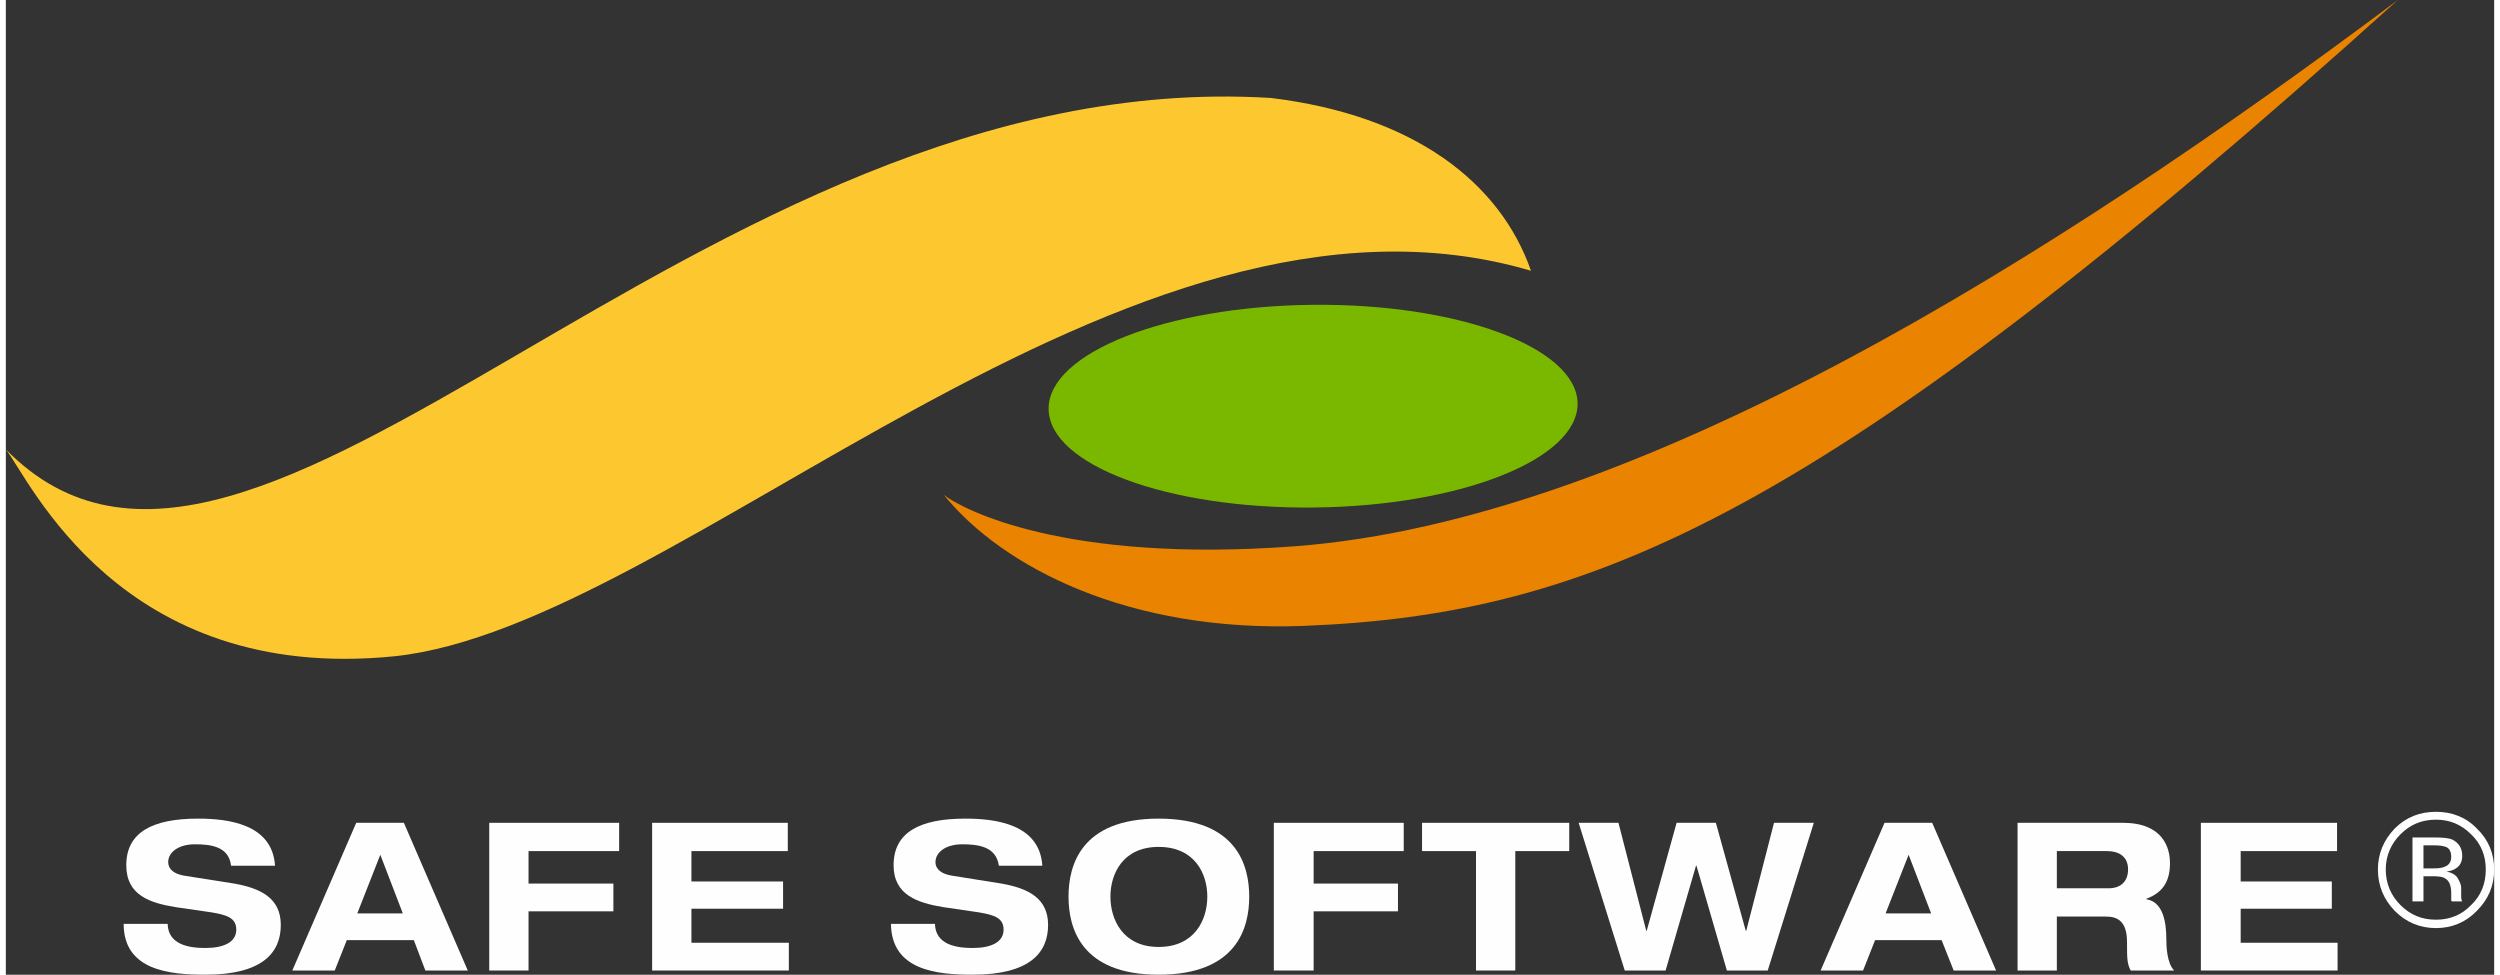
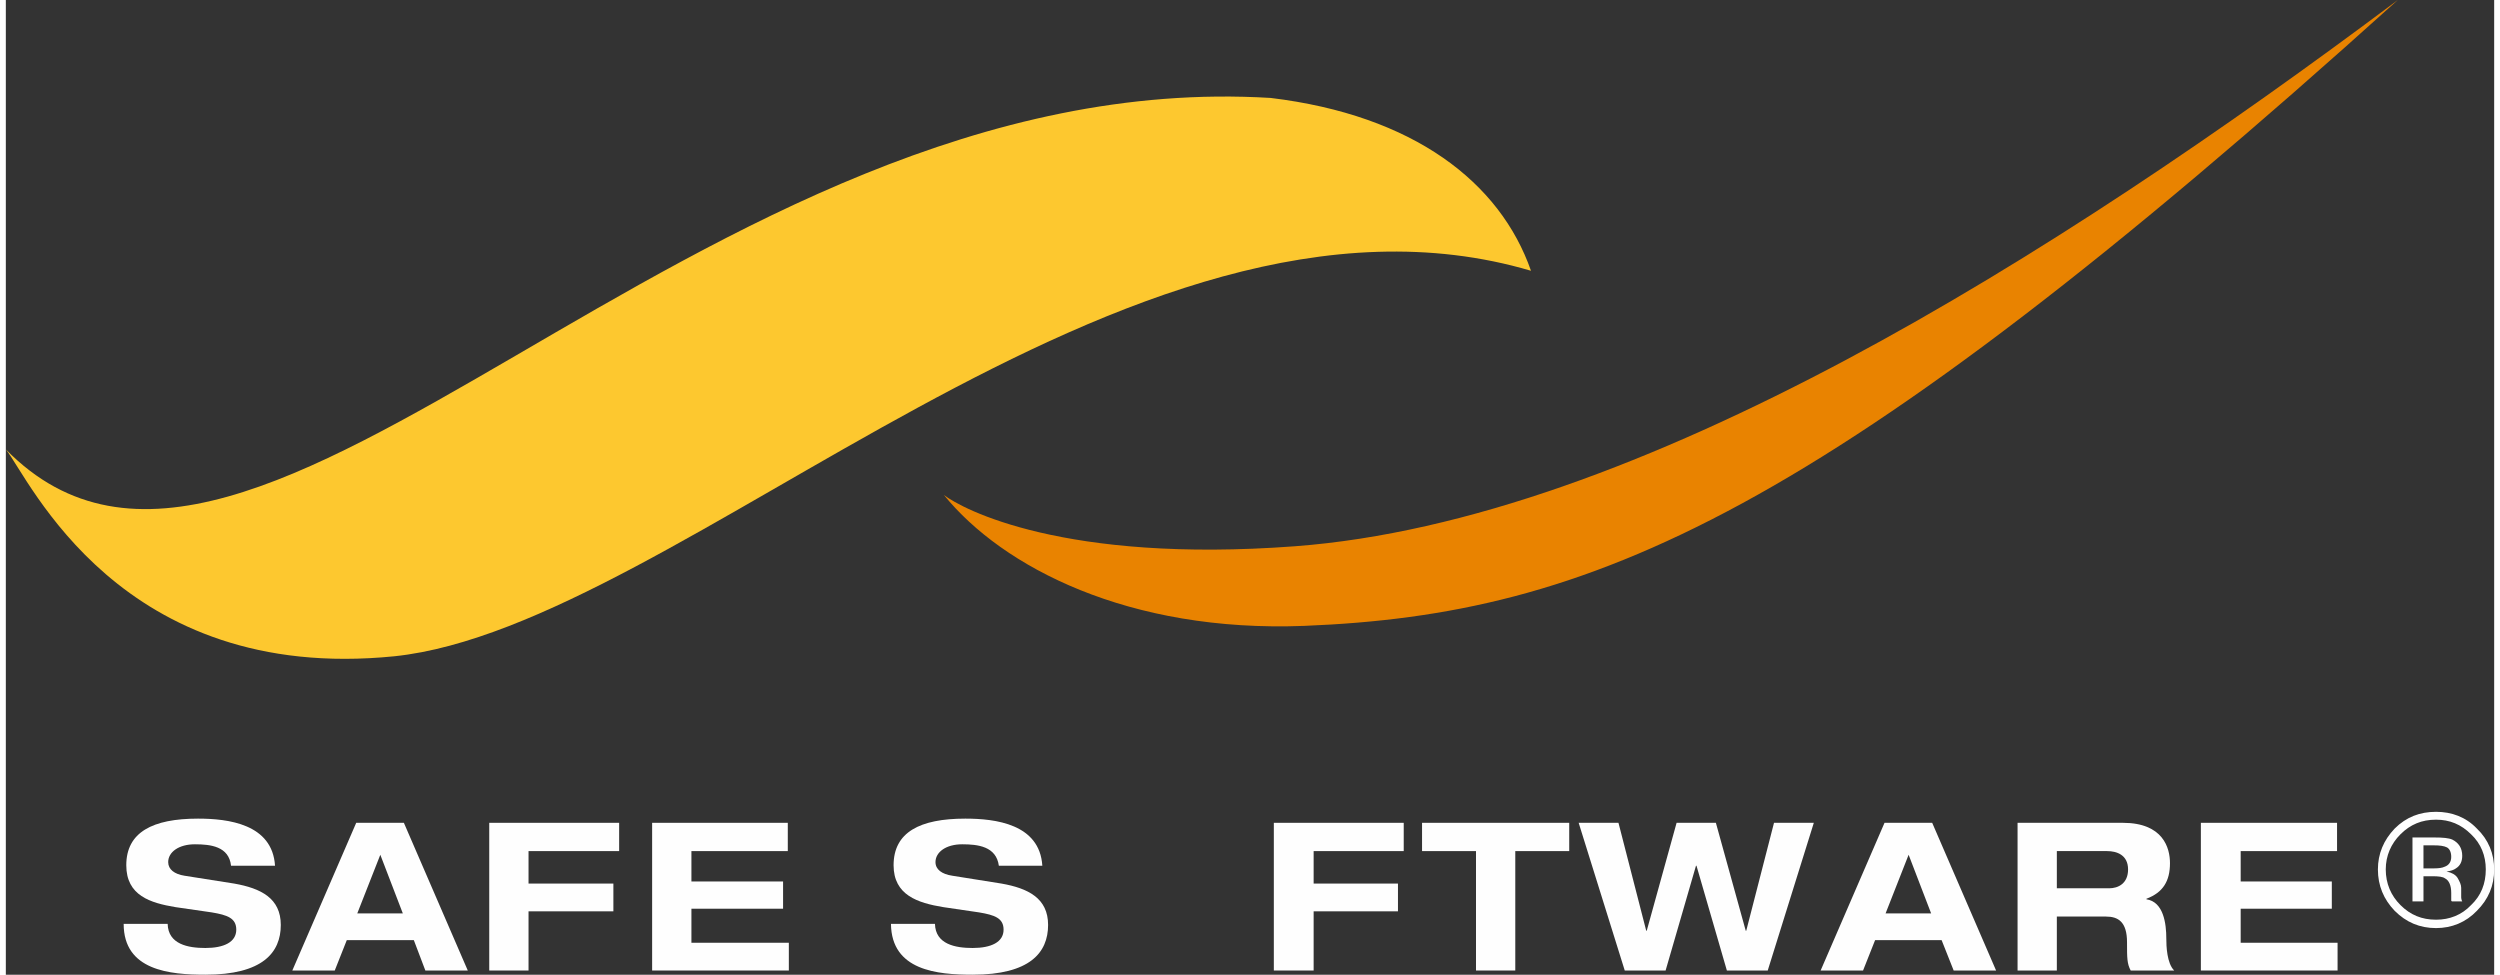
<svg xmlns="http://www.w3.org/2000/svg" xml:space="preserve" width="336px" height="131px" version="1.1" style="shape-rendering:geometricPrecision; text-rendering:geometricPrecision; image-rendering:optimizeQuality; fill-rule:evenodd; clip-rule:evenodd" viewBox="0 0 47.51 18.61">
  <rect x="0" y="0" width="47.51" height="18.61" fill="#333333" stroke="none" />
  <defs>
    <style type="text/css">
   
    .fil3 {fill:#FEFEFE;fill-rule:nonzero}
    .fil1 {fill:#7AB800;fill-rule:nonzero}
    .fil2 {fill:#E98300;fill-rule:nonzero}
    .fil0 {fill:#FDC82F;fill-rule:nonzero}
   
  </style>
  </defs>
  <g id="Layer_x0020_1">
    <path class="fil0" d="M29.12 5.17c-0.59,-1.69 -2.24,-2.97 -4.97,-3.3 -11,-0.67 -19.4,11.56 -24.15,6.71 0.45,0.56 2.17,4.48 7.42,3.95 5.44,-0.57 13.98,-9.64 21.7,-7.36z" />
-     <path class="fil1" d="M24.98 9.69c2.79,-0.03 5.04,-0.92 5.03,-1.99 -0.02,-1.07 -2.29,-1.91 -5.07,-1.88 -2.79,0.03 -5.04,0.92 -5.03,1.99 0.01,1.07 2.28,1.91 5.07,1.88z" />
    <path class="fil2" d="M17.91 9.45c1.12,1.38 3.53,2.63 6.88,2.5 5.45,-0.22 9.88,-2.03 20.88,-11.95 -6.57,4.92 -14.53,9.94 -21.06,10.43 -4.41,0.33 -6.35,-0.71 -6.7,-0.98z" />
    <path class="fil3" d="M4.3 16.53c-0.04,-0.37 -0.39,-0.41 -0.69,-0.41 -0.31,0 -0.51,0.15 -0.51,0.34 0,0.14 0.12,0.23 0.31,0.26l0.95 0.15c0.51,0.09 0.89,0.28 0.89,0.79 0,0.53 -0.35,0.95 -1.44,0.95 -0.68,0 -1.56,-0.08 -1.56,-0.97l0.84 0c0.01,0.39 0.39,0.46 0.72,0.46 0.35,0 0.59,-0.11 0.59,-0.35 0,-0.22 -0.17,-0.28 -0.47,-0.33l-0.69 -0.1c-0.48,-0.08 -0.94,-0.22 -0.94,-0.8 0,-0.63 0.5,-0.89 1.37,-0.89 0.57,0 1.42,0.1 1.47,0.9l-0.84 0z" />
    <path class="fil3" d="M7.58 17.44l-0.87 0 0.44 -1.12 0.43 1.12zm0.43 1.09l0.81 0 -1.22 -2.82 -0.91 0 -1.22 2.82 0.81 0 0.23 -0.58 1.28 0 0.22 0.58z" />
    <polygon class="fil3" points="9.23,15.71 11.71,15.71 11.71,16.25 9.98,16.25 9.98,16.87 11.6,16.87 11.6,17.4 9.98,17.4 9.98,18.53 9.23,18.53 " />
    <polygon class="fil3" points="12.34,15.71 14.93,15.71 14.93,16.25 13.09,16.25 13.09,16.83 14.84,16.83 14.84,17.35 13.09,17.35 13.09,18 14.95,18 14.95,18.53 12.34,18.53 " />
    <path class="fil3" d="M18.96 16.53c-0.05,-0.37 -0.4,-0.41 -0.7,-0.41 -0.31,0 -0.51,0.15 -0.51,0.34 0,0.14 0.12,0.23 0.32,0.26l0.94 0.15c0.51,0.09 0.89,0.28 0.89,0.79 0,0.53 -0.35,0.95 -1.44,0.95 -0.68,0 -1.55,-0.08 -1.56,-0.97l0.84 0c0.01,0.39 0.39,0.46 0.72,0.46 0.35,0 0.59,-0.11 0.59,-0.35 0,-0.22 -0.17,-0.28 -0.47,-0.33l-0.68 -0.1c-0.49,-0.08 -0.95,-0.23 -0.95,-0.8 0,-0.63 0.5,-0.89 1.37,-0.89 0.57,0 1.42,0.1 1.47,0.9l-0.83 0 0 0z" />
-     <path class="fil3" d="M21.09 17.12c0,-0.44 0.24,-0.95 0.92,-0.95 0.69,0 0.93,0.51 0.93,0.95 0,0.44 -0.24,0.96 -0.93,0.96 -0.68,0 -0.92,-0.52 -0.92,-0.96zm-0.8 0c0,0.59 0.23,1.49 1.72,1.49 1.5,0 1.73,-0.9 1.73,-1.49 0,-0.59 -0.23,-1.49 -1.73,-1.49 -1.49,0 -1.72,0.9 -1.72,1.49z" />
    <polygon class="fil3" points="24.21,15.71 26.69,15.71 26.69,16.25 24.97,16.25 24.97,16.87 26.58,16.87 26.58,17.4 24.97,17.4 24.97,18.53 24.21,18.53 " />
    <polygon class="fil3" points="28.07,16.25 27.04,16.25 27.04,15.71 29.85,15.71 29.85,16.25 28.82,16.25 28.82,18.53 28.07,18.53 28.07,16.25 " />
    <polygon class="fil3" points="30.03,15.71 30.79,15.71 31.32,17.77 31.33,17.77 31.9,15.71 32.65,15.71 33.22,17.77 33.23,17.77 33.76,15.71 34.52,15.71 33.64,18.53 32.86,18.53 32.28,16.53 32.27,16.53 31.69,18.53 30.91,18.53 " />
    <path class="fil3" d="M36.76 17.44l-0.87 0 0.44 -1.12 0.43 1.12zm0.43 1.09l0.81 0 -1.22 -2.82 -0.91 0 -1.22 2.82 0.81 0 0.23 -0.58 1.27 0 0.23 0.58z" />
    <path class="fil3" d="M39.16 16.25l0.96 0c0.18,0 0.4,0.07 0.4,0.35 0,0.27 -0.19,0.36 -0.36,0.36l-1 0 0 -0.71zm-0.75 2.28l0.75 0 0 -1.03 0.94 0c0.23,0 0.4,0.1 0.4,0.49 0,0.3 0,0.41 0.07,0.54l0.83 0c-0.14,-0.14 -0.15,-0.47 -0.15,-0.61 0,-0.28 -0.05,-0.7 -0.38,-0.75l0 -0.01c0.32,-0.12 0.45,-0.34 0.45,-0.68 0,-0.29 -0.13,-0.77 -0.9,-0.77l-2.01 0 0 2.82z" />
    <polygon class="fil3" points="41.91,15.71 44.51,15.71 44.51,16.25 42.67,16.25 42.67,16.83 44.41,16.83 44.41,17.35 42.67,17.35 42.67,18 44.52,18 44.52,18.53 41.91,18.53 41.91,15.71 " />
    <path class="fil3" d="M47.18 17.39c-0.21,0.22 -0.48,0.33 -0.78,0.33 -0.31,0 -0.57,-0.11 -0.79,-0.33 -0.21,-0.22 -0.32,-0.48 -0.32,-0.79 0,-0.3 0.11,-0.56 0.32,-0.78 0.22,-0.22 0.48,-0.32 0.79,-0.32 0.3,0 0.57,0.1 0.78,0.32 0.22,0.21 0.33,0.48 0.33,0.78 0,0.31 -0.11,0.57 -0.33,0.79zm-1.46 -1.46c-0.18,0.18 -0.28,0.41 -0.28,0.67 0,0.27 0.1,0.5 0.28,0.68 0.19,0.19 0.41,0.28 0.68,0.28 0.26,0 0.49,-0.09 0.67,-0.28 0.19,-0.18 0.28,-0.41 0.28,-0.68 0,-0.26 -0.09,-0.49 -0.28,-0.67 -0.19,-0.19 -0.41,-0.28 -0.67,-0.28 -0.27,0 -0.49,0.09 -0.68,0.28zm0.65 0.06c0.16,0 0.27,0.01 0.34,0.04 0.12,0.06 0.19,0.16 0.19,0.31 0,0.11 -0.04,0.19 -0.12,0.24 -0.04,0.03 -0.1,0.05 -0.18,0.06 0.1,0.02 0.17,0.06 0.21,0.12 0.04,0.07 0.07,0.13 0.07,0.19l0 0.09c0,0.03 0,0.06 0,0.09 0,0.03 0.01,0.05 0.01,0.06l0.01 0.02 -0.2 0c0,-0.01 -0.01,-0.01 -0.01,-0.01 0,-0.01 0,-0.01 0,-0.02l0 -0.04 0 -0.09c0,-0.14 -0.04,-0.24 -0.12,-0.28 -0.04,-0.03 -0.12,-0.04 -0.24,-0.04l-0.17 0 0 0.48 -0.21 0 0 -1.22 0.42 0zm0.24 0.19c-0.06,-0.03 -0.14,-0.04 -0.26,-0.04l-0.19 0 0 0.44 0.2 0c0.09,0 0.16,-0.01 0.2,-0.03 0.09,-0.03 0.13,-0.1 0.13,-0.19 0,-0.09 -0.03,-0.15 -0.08,-0.18z" />
  </g>
</svg>